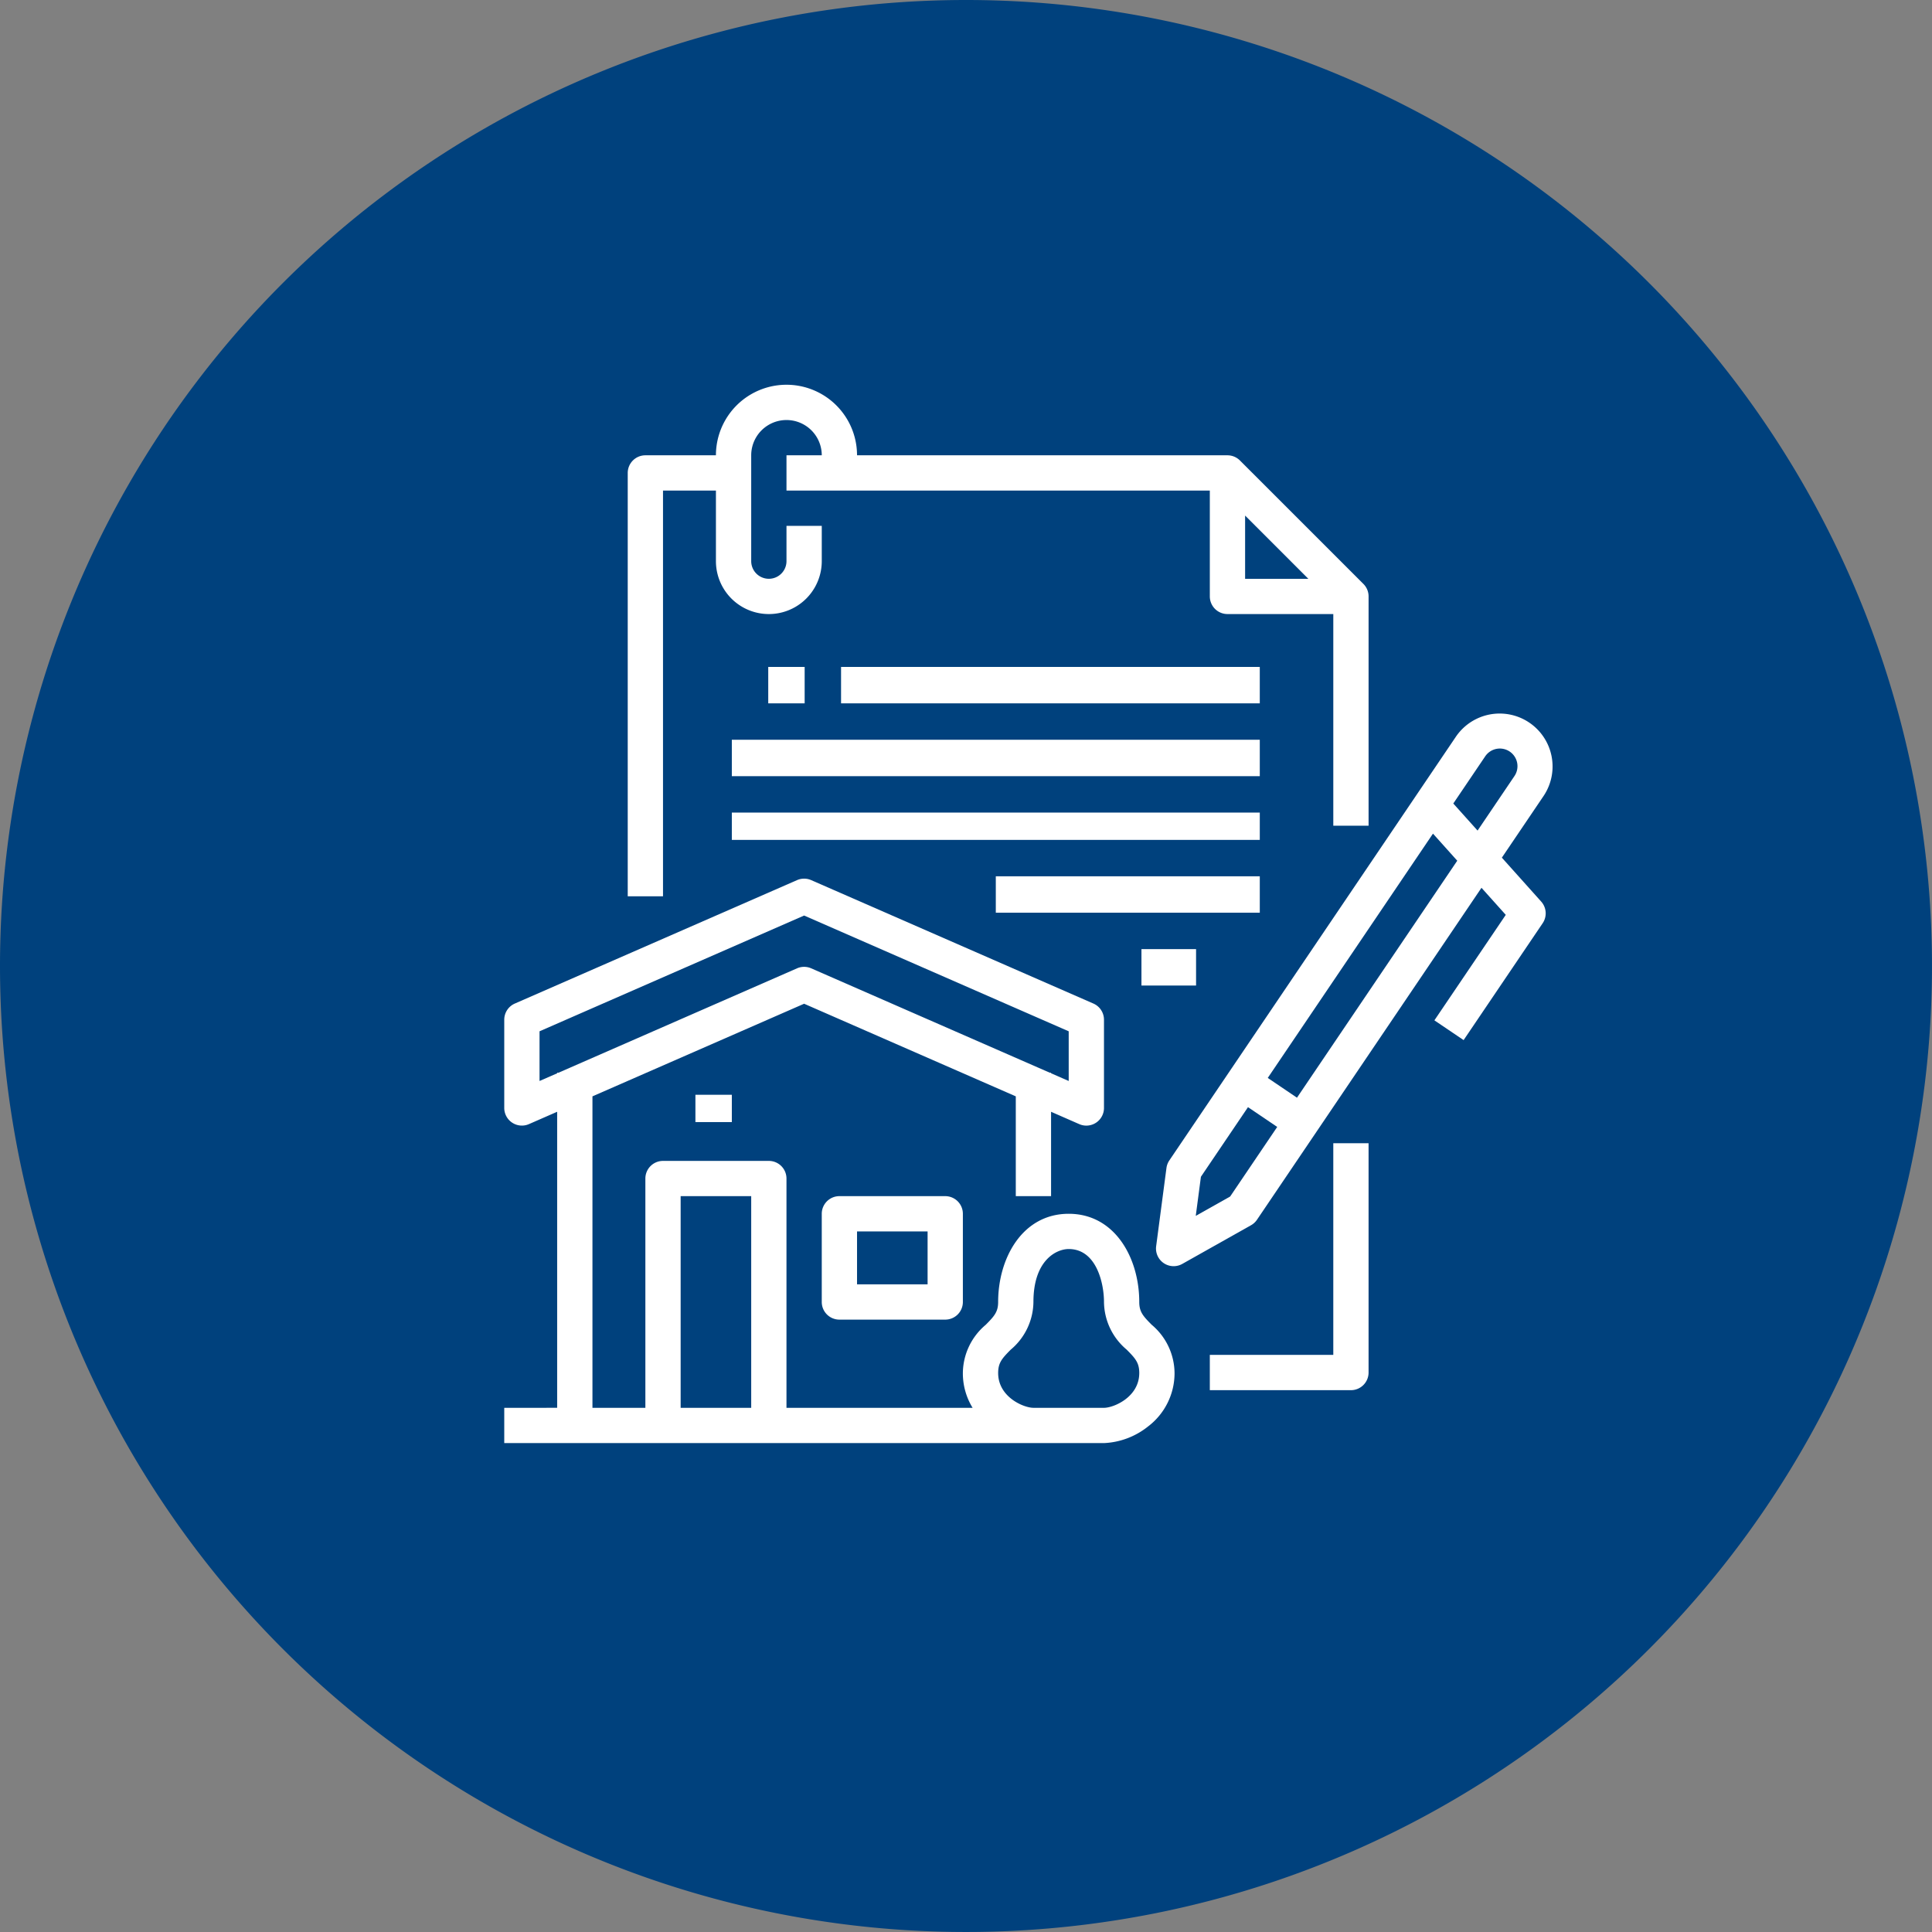
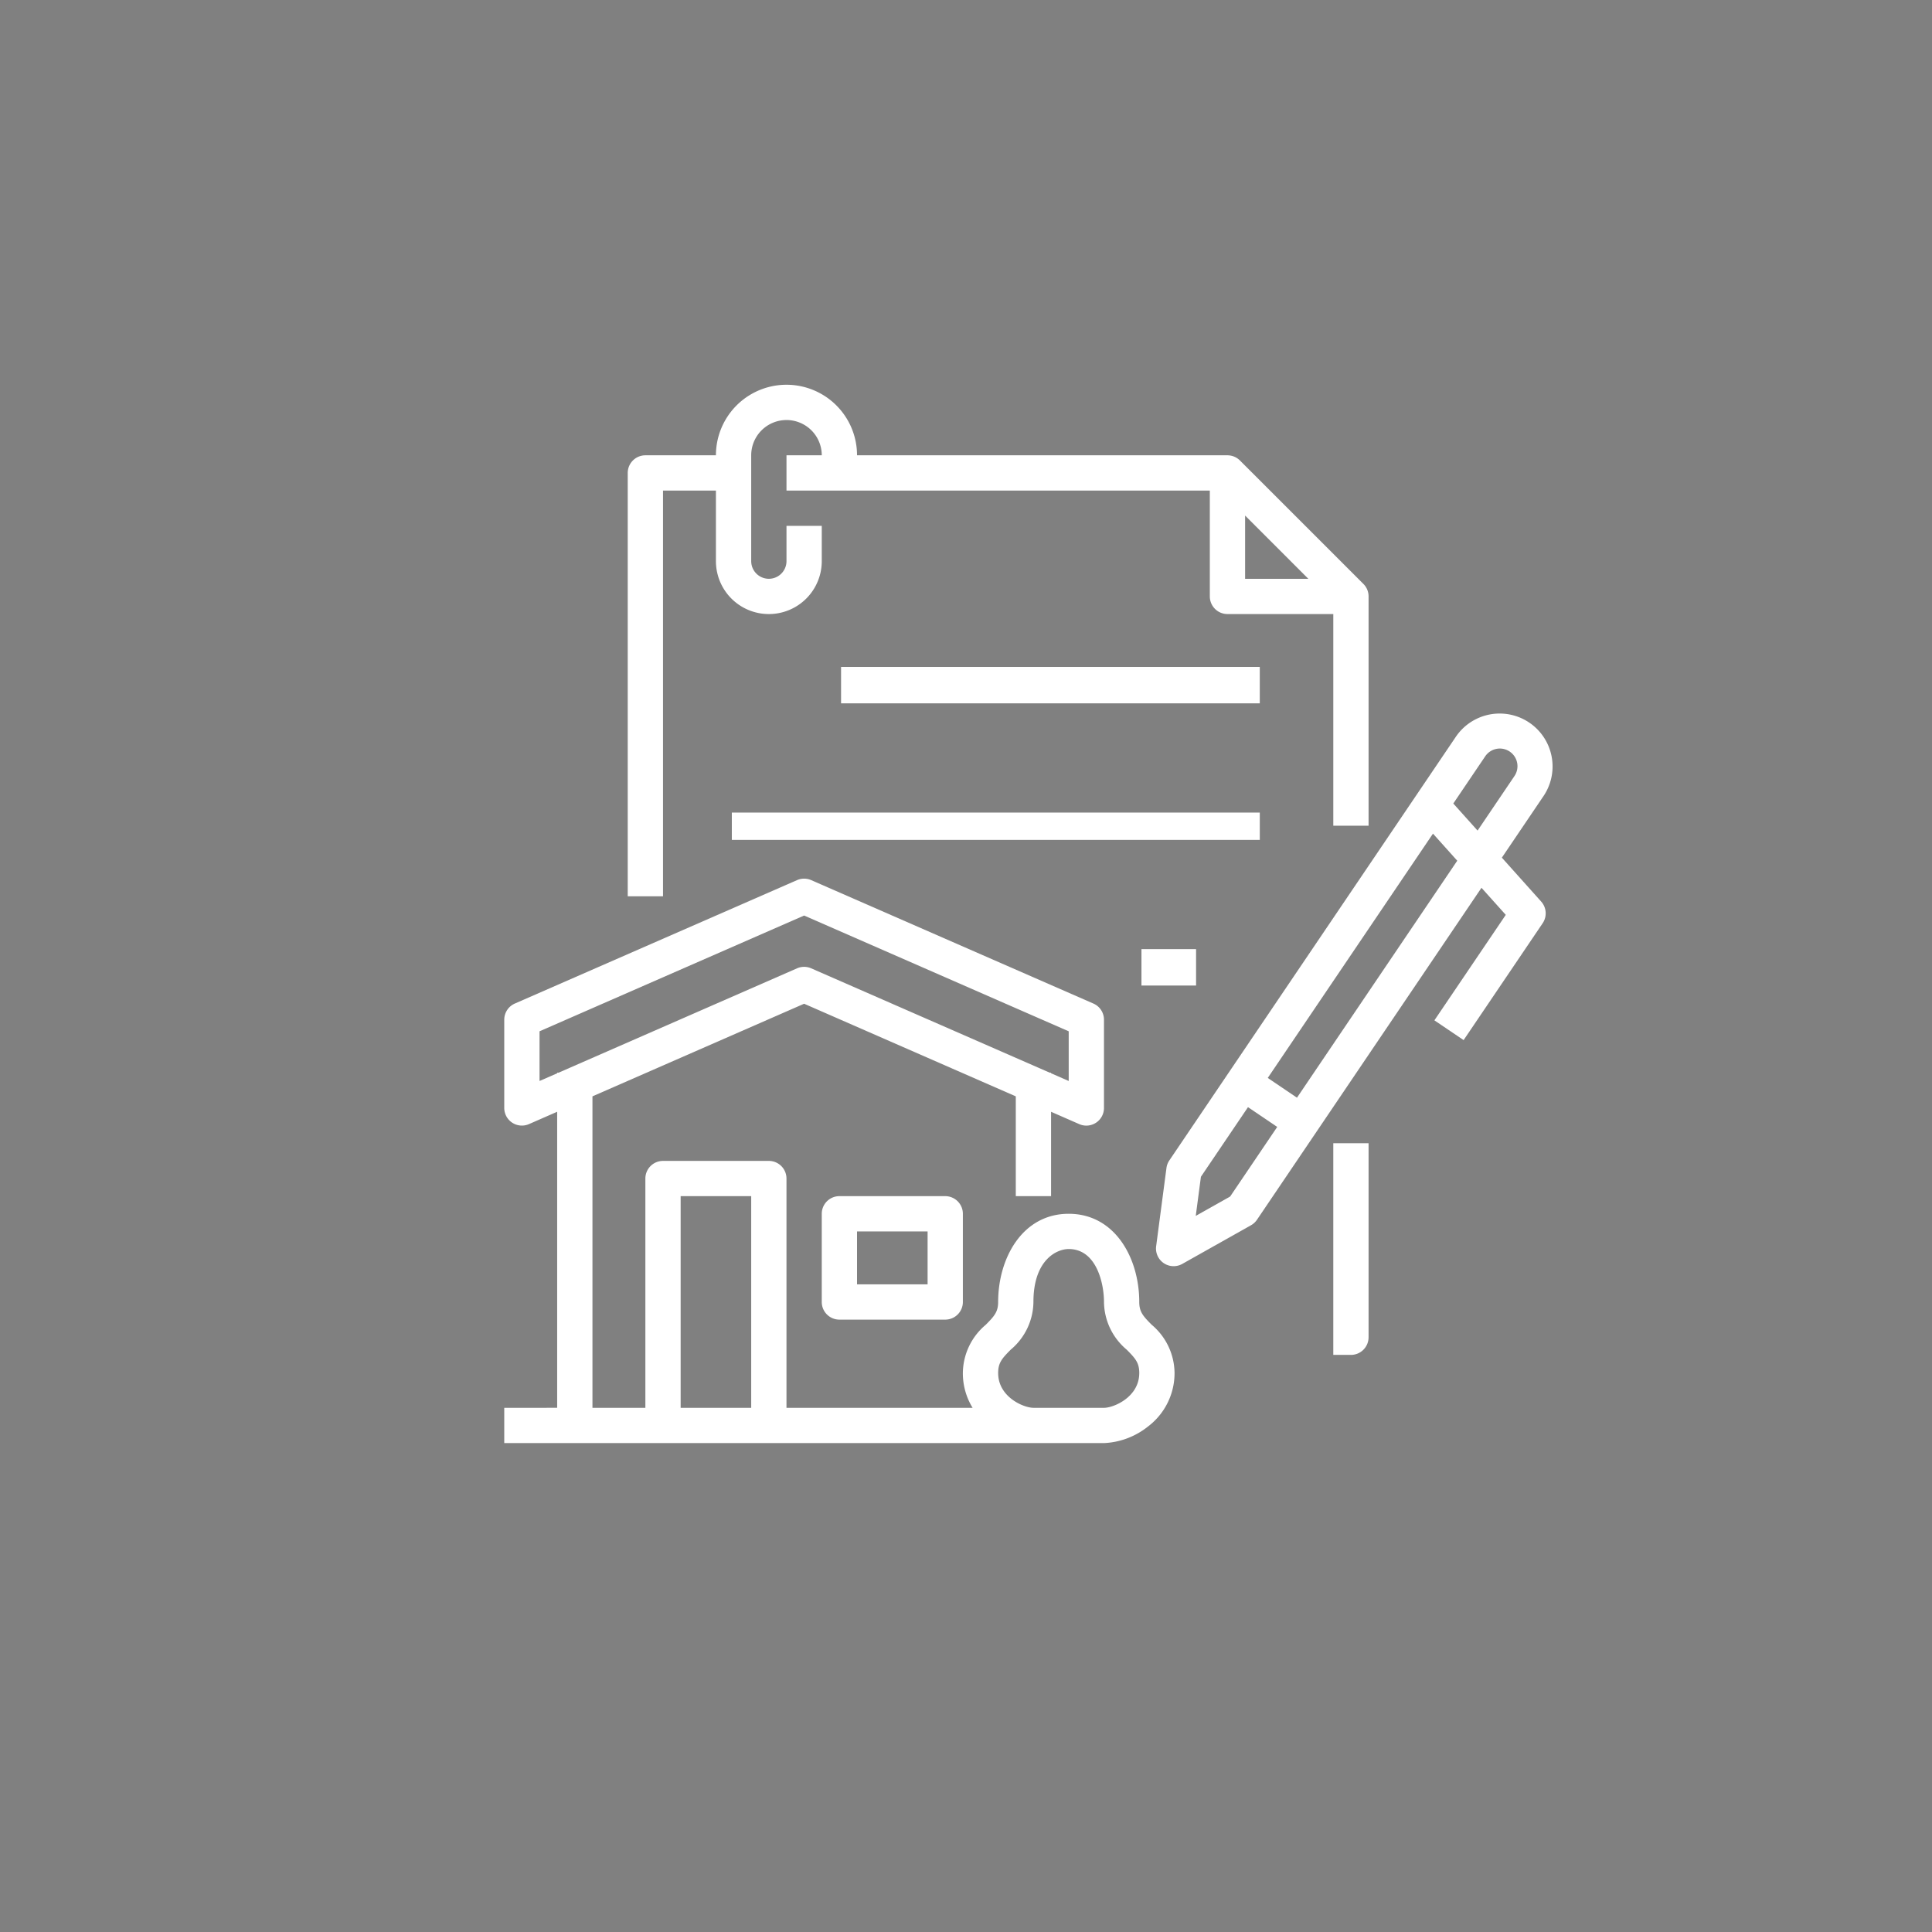
<svg xmlns="http://www.w3.org/2000/svg" id="icono_venta" data-name="icono venta" width="216.535" height="216.535" viewBox="0 0 216.535 216.535">
  <rect x="0" y="0" width="216.535" height="216.535" fill="#808080" stroke="none" />
  <g id="Grupo_1321" data-name="Grupo 1321" transform="translate(0)">
-     <path id="Trazado_598" data-name="Trazado 598" d="M108.267,0A108.267,108.267,0,1,1,0,108.267,108.267,108.267,0,0,1,108.267,0Z" transform="translate(0)" fill="#00417d" />
-   </g>
+     </g>
  <g id="noun_property_3394657" transform="translate(56.516 43.122)">
    <g id="Grupo_1324" data-name="Grupo 1324" transform="translate(0 0)">
      <path id="Trazado_848" data-name="Trazado 848" d="M75.954,27.862h5.931V35.77a5.931,5.931,0,1,0,11.862,0V31.816H89.793V35.77a1.977,1.977,0,0,1-3.954,0V23.908a3.954,3.954,0,1,1,7.908,0H89.793v3.954H137.24V39.723a1.977,1.977,0,0,0,1.977,1.977h11.862V65.424h3.954v-25.7a1.977,1.977,0,0,0-.579-1.4L140.614,24.487a1.977,1.977,0,0,0-1.4-.579H97.7a7.908,7.908,0,0,0-15.816,0H73.977A1.977,1.977,0,0,0,72,25.885V73.332h3.954Zm65.24,2.8,7.089,7.089h-7.089Z" transform="translate(-58.161 -16)" fill="#fff" />
-       <path id="Trazado_849" data-name="Trazado 849" d="M349.839,383.723H336v3.954h15.816a1.977,1.977,0,0,0,1.977-1.977V360h-3.954Z" transform="translate(-256.922 -274.991)" fill="#fff" />
+       <path id="Trazado_849" data-name="Trazado 849" d="M349.839,383.723H336h15.816a1.977,1.977,0,0,0,1.977-1.977V360h-3.954Z" transform="translate(-256.922 -274.991)" fill="#fff" />
      <path id="Trazado_850" data-name="Trazado 850" d="M161.977,384A1.977,1.977,0,0,0,160,385.977v9.885a1.977,1.977,0,0,0,1.977,1.977h11.862a1.977,1.977,0,0,0,1.977-1.977v-9.885A1.977,1.977,0,0,0,173.839,384Zm9.885,9.885h-7.908v-5.931h7.908Z" transform="translate(-124.415 -293.06)" fill="#fff" />
-       <rect id="Rectángulo_2010" data-name="Rectángulo 2010" width="4.081" height="3.061" transform="translate(21.425 79.578)" fill="#fff" />
      <path id="Trazado_851" data-name="Trazado 851" d="M87.17,287.447c0-4.912-2.716-9.885-7.908-9.885s-7.908,4.973-7.908,9.885c0,1.108-.427,1.585-1.392,2.558a7.134,7.134,0,0,0-2.562,5.407,7.384,7.384,0,0,0,1.093,3.9H47.631v-25.7a1.977,1.977,0,0,0-1.977-1.977H33.793a1.977,1.977,0,0,0-1.977,1.977v25.7H25.885V264.4L49.608,254.02,73.332,264.4v11.187h3.954v-9.457l3.161,1.384a1.977,1.977,0,0,0,2.769-1.812v-9.885A1.977,1.977,0,0,0,82.032,254L50.4,240.166a1.976,1.976,0,0,0-1.585,0L17.184,254A1.977,1.977,0,0,0,16,255.816V265.7a1.977,1.977,0,0,0,2.769,1.811l3.161-1.383v33.18H16v3.954H83.217a8.5,8.5,0,0,0,4.925-1.853,7.5,7.5,0,0,0,2.983-6A7.134,7.134,0,0,0,88.563,290C87.6,289.032,87.17,288.555,87.17,287.447ZM19.954,262.678v-5.569l29.654-12.974,29.654,12.974v5.569l-1.977-.865v-.066h-.151L50.4,250.051a1.977,1.977,0,0,0-1.585,0l-26.734,11.7h-.151v.066ZM35.77,275.585h7.908v23.723H35.77Zm47.447,23.723H75.309c-1.089,0-3.954-1.2-3.954-3.9,0-1.15.433-1.635,1.414-2.622a7.065,7.065,0,0,0,2.54-5.343c0-4.691,2.586-5.931,3.954-5.931,3.128,0,3.954,3.88,3.954,5.931a7.065,7.065,0,0,0,2.54,5.343c.98.988,1.414,1.472,1.414,2.622C87.17,298.11,84.3,299.309,83.217,299.309Z" transform="translate(-16 -184.645)" fill="#fff" />
      <path id="Trazado_852" data-name="Trazado 852" d="M350.354,181.239l4.673-6.91a5.931,5.931,0,0,0-9.826-6.645l-32.118,47.491a1.977,1.977,0,0,0-.321.849l-1.155,8.766a1.977,1.977,0,0,0,2.929,1.981l7.705-4.335a1.974,1.974,0,0,0,.667-.615l25.162-37.205,2.722,3.034-8,11.822,3.275,2.215,8.86-13.1a1.977,1.977,0,0,0-.166-2.427Zm-1.878-11.34a1.977,1.977,0,1,1,3.275,2.215l-4.119,6.09-2.721-3.034ZM319.9,219.219l-3.853,2.167.578-4.383,5.276-7.8,3.275,2.215Zm7.491-11.077-3.275-2.215,18.517-27.381,2.721,3.035Z" transform="translate(-238.544 -128.236)" fill="#fff" />
-       <rect id="Rectángulo_2011" data-name="Rectángulo 2011" width="4.081" height="4.081" transform="translate(29.587 31.627)" fill="#fff" />
      <rect id="Rectángulo_2012" data-name="Rectángulo 2012" width="46.93" height="4.081" transform="translate(37.748 31.627)" fill="#fff" />
-       <rect id="Rectángulo_2013" data-name="Rectángulo 2013" width="59.173" height="4.081" transform="translate(25.506 39.789)" fill="#fff" />
      <rect id="Rectángulo_2014" data-name="Rectángulo 2014" width="59.173" height="3.061" transform="translate(25.506 47.951)" fill="#fff" />
-       <rect id="Rectángulo_2015" data-name="Rectángulo 2015" width="29.587" height="4.081" transform="translate(55.092 55.092)" fill="#fff" />
      <rect id="Rectángulo_2016" data-name="Rectángulo 2016" width="6.121" height="4.081" transform="translate(71.416 63.254)" fill="#fff" />
    </g>
  </g>
</svg>